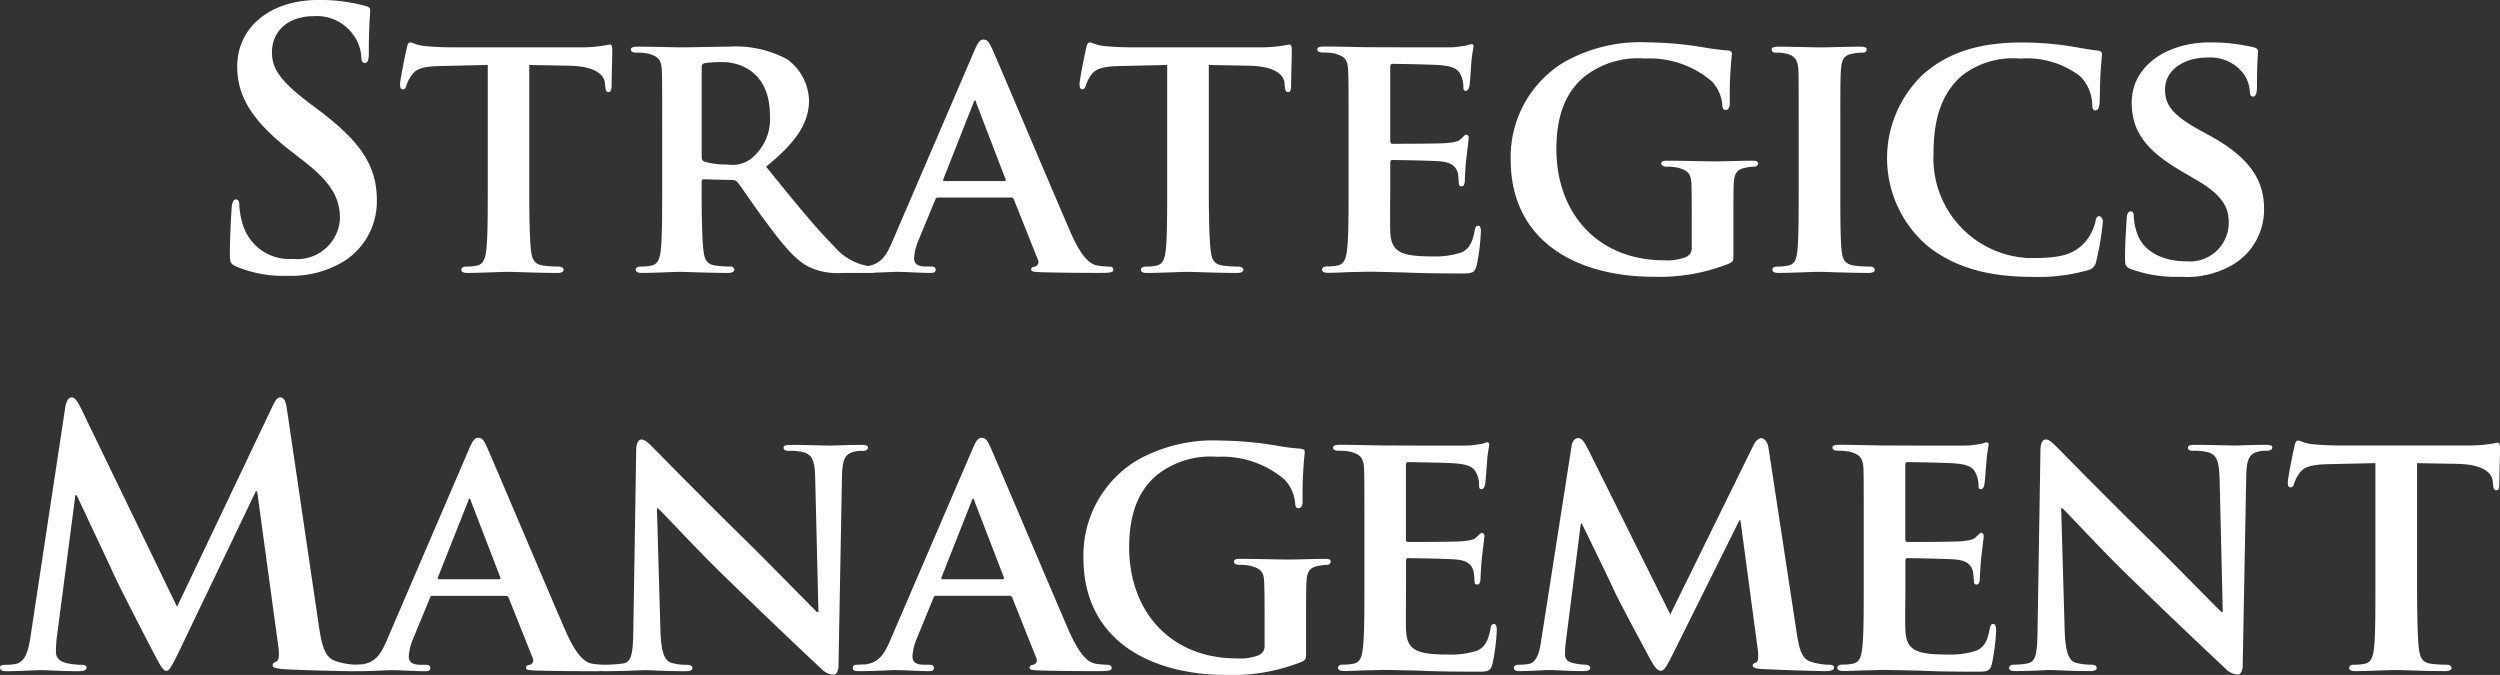
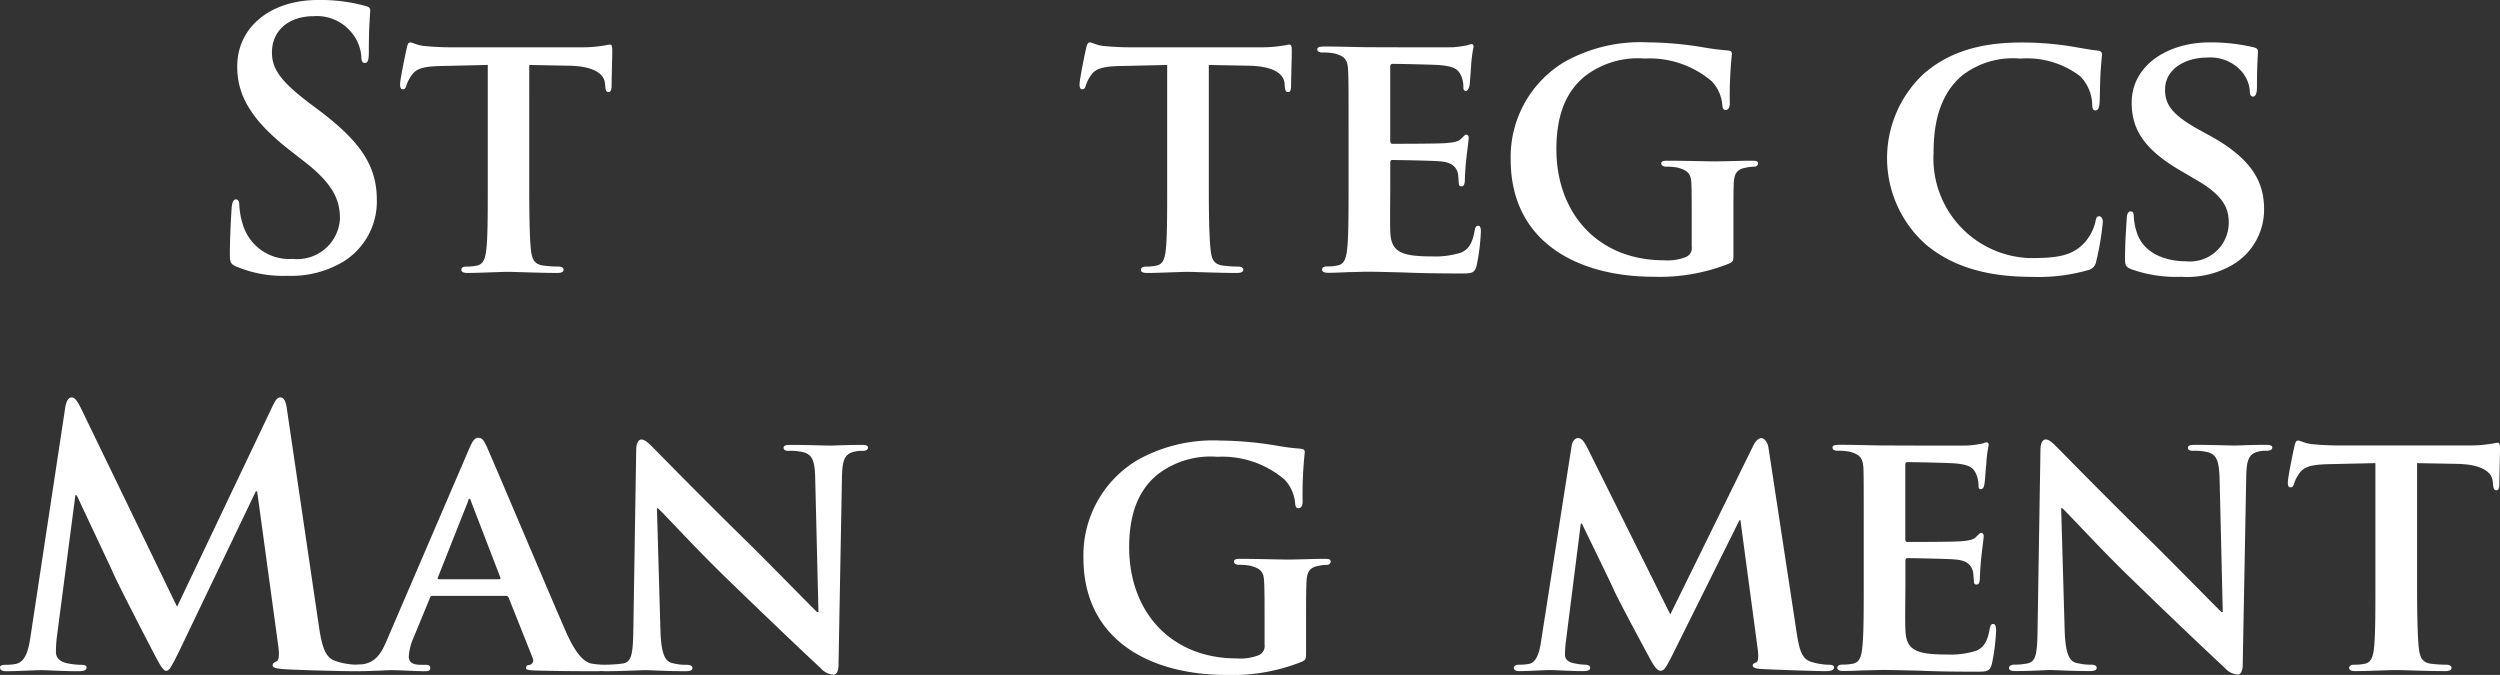
<svg xmlns="http://www.w3.org/2000/svg" id="logo" width="183.406" height="49.515" viewBox="0 0 183.406 49.515">
  <rect x="0" y="0" width="183.406" height="49.515" fill="#333333" stroke="none" />
  <g id="グループ_1536" data-name="グループ 1536">
    <path id="パス_853" data-name="パス 853" d="M343.477,129.419l-.722-.542c-2.144-1.626-2.742-2.528-2.742-3.719,0-1.548,1.167-2.656,3.079-2.656a3.272,3.272,0,0,1,2.812,1.266,3.1,3.1,0,0,1,.666,1.7c0,.316.083.467.258.467.211,0,.292-.207.292-.775,0-2.012.1-2.759.1-3.1,0-.182-.131-.26-.362-.311a12.489,12.489,0,0,0-3.429-.435c-3.59,0-5.964,2.037-5.964,4.878,0,2.09.984,3.9,3.821,6.117l1.193.931c2.139,1.677,2.523,2.863,2.523,4.127a3.137,3.137,0,0,1-3.456,2.943,3.56,3.56,0,0,1-3.694-2.605,5.6,5.6,0,0,1-.233-1.32c0-.2-.027-.44-.258-.44-.2,0-.284.287-.309.673-.027.413-.126,1.966-.126,3.386,0,.566.073.7.488.875a8.95,8.95,0,0,0,3.77.671,7.444,7.444,0,0,0,4.1-1.06A5.187,5.187,0,0,0,347.708,136C347.708,133.551,346.6,131.772,343.477,129.419Z" transform="translate(-320.062 -121.316)" fill="#fff" />
    <path id="パス_854" data-name="パス 854" d="M357.451,122.755c-.083,0-.258.053-.625.1a9.66,9.66,0,0,1-1.548.1h-9.214a21.159,21.159,0,0,1-2.27-.1c-.574-.075-.8-.258-.982-.258-.131,0-.211.129-.258.418-.051.175-.493,2.294-.493,2.656,0,.231.053.362.207.362s.207-.1.26-.287a2.517,2.517,0,0,1,.389-.749c.335-.491.877-.646,2.187-.671l3.391-.078v8.881c0,2.012,0,3.743-.107,4.674-.078.644-.209,1.057-.673,1.159a3.215,3.215,0,0,1-.8.078c-.284,0-.36.131-.36.231,0,.156.155.236.437.236.907,0,2.452-.08,2.965-.08.646,0,2.173.08,3.672.08.255,0,.43-.08.43-.236,0-.1-.1-.231-.36-.231a8.534,8.534,0,0,1-1.157-.078c-.671-.1-.8-.515-.88-1.135-.1-.955-.124-2.686-.124-4.7V124.25l2.861.053c2.037.024,2.63.7,2.688,1.266l.027.228c.022.338.078.44.253.44.131,0,.182-.126.211-.362,0-.566.051-2.195.051-2.659C357.63,122.881,357.6,122.755,357.451,122.755Z" transform="translate(-312.711 -119.484)" fill="#fff" />
-     <path id="パス_855" data-name="パス 855" d="M384.11,139.163a5.572,5.572,0,0,1-.856-.078c-.411-.078-1.057-.36-1.93-2.345-1.451-3.332-5.24-12.315-5.782-13.53-.233-.491-.333-.7-.673-.7-.236,0-.413.258-.671.877l-5.935,13.81c-.457,1.091-.843,1.752-1.837,1.925-.022,0-.041,0-.073-.012a4.247,4.247,0,0,1-2.428-1.446c-1.371-1.368-2.975-3.356-4.982-5.833,2.219-1.782,3.152-3.225,3.152-4.854a3.864,3.864,0,0,0-1.6-3.023,8.01,8.01,0,0,0-4.319-.926c-.693,0-2.759.051-3.531.051-.469,0-1.918-.051-3.1-.051-.338,0-.518.051-.518.207s.158.233.389.233a4.044,4.044,0,0,1,.9.075c.724.207.931.44.984,1.188.024.7.024,1.317.024,4.647v3.872c0,2.012,0,3.743-.1,4.674-.075.644-.209,1.057-.671,1.159a3.346,3.346,0,0,1-.8.078c-.282,0-.369.131-.369.231,0,.156.16.236.44.236.9,0,2.35-.08,2.793-.08.335,0,2.219.08,3.534.08.282,0,.464-.08.464-.236a.262.262,0,0,0-.279-.231,8.737,8.737,0,0,1-1.116-.078c-.69-.1-.8-.515-.875-1.159-.1-.931-.129-2.632-.129-4.674v-.311a.164.164,0,0,1,.182-.18l2.034.051a.536.536,0,0,1,.413.153c.284.338,1.24,1.808,2.141,2.994,1.271,1.706,2.127,2.742,3.106,3.228a4.9,4.9,0,0,0,2.477.442h2.168a1.353,1.353,0,0,0,.216-.022c.751-.022,1.376-.058,1.541-.058.719,0,1.777.08,2.525.08.236,0,.365-.053.365-.236,0-.126-.056-.231-.338-.231h-.335c-.7,0-.907-.233-.907-.622a4.041,4.041,0,0,1,.338-1.342l1.215-2.941c.049-.131.073-.156.2-.156h5.345a.209.209,0,0,1,.228.156l1.762,4.414a.35.35,0,0,1-.211.491c-.231.024-.284.1-.284.231,0,.156.26.156.671.182,1.91.053,3.563.053,4.363.053.855,0,.982-.053.982-.236C384.419,139.238,384.314,139.163,384.11,139.163Zm-26.353-7.848a2.276,2.276,0,0,1-1.6.362,6.228,6.228,0,0,1-1.728-.207c-.158-.075-.207-.156-.207-.386v-6.531c0-.182.049-.26.207-.314a8.254,8.254,0,0,1,1.342-.078c1.342,0,3.456.8,3.456,3.9A3.71,3.71,0,0,1,357.757,131.315Zm18.661,1.575h-4.392c-.073,0-.129-.049-.073-.151l2.192-5.554c.027-.078.054-.207.131-.207.046,0,.078.129.1.207l2.139,5.575C376.546,132.841,376.517,132.89,376.418,132.89Z" transform="translate(-302.744 -119.605)" fill="#fff" />
    <path id="パス_856" data-name="パス 856" d="M377.956,122.755c-.075,0-.258.053-.62.1a9.758,9.758,0,0,1-1.548.1h-9.216a21.053,21.053,0,0,1-2.268-.1c-.569-.075-.8-.258-.982-.258-.131,0-.207.129-.265.418-.049.175-.486,2.294-.486,2.656,0,.231.056.362.2.362s.211-.1.262-.287a2.66,2.66,0,0,1,.384-.749c.333-.491.882-.646,2.2-.671L369,124.25v8.881c0,2.012,0,3.743-.1,4.674-.073.644-.207,1.057-.666,1.159a3.271,3.271,0,0,1-.8.078c-.287,0-.36.131-.36.231,0,.156.151.236.43.236.909,0,2.457-.08,2.968-.08.654,0,2.18.08,3.67.08.258,0,.445-.08.445-.236,0-.1-.1-.231-.362-.231a8.64,8.64,0,0,1-1.164-.078c-.673-.1-.8-.515-.873-1.135-.109-.955-.134-2.686-.134-4.7V124.25l2.868.053c2.039.024,2.632.7,2.686,1.266l.019.228c.029.338.08.44.262.44.131,0,.177-.126.2-.362,0-.566.053-2.195.053-2.659C378.138,122.881,378.109,122.755,377.956,122.755Z" transform="translate(-283.373 -119.484)" fill="#fff" />
    <path id="パス_857" data-name="パス 857" d="M381.55,135.971c-.158,0-.207.1-.26.335-.156.9-.411,1.368-.977,1.626a6.213,6.213,0,0,1-2.141.287c-2.331,0-3.021-.34-3.077-1.835-.024-.642,0-2.5,0-3.252v-1.757c0-.129.029-.228.126-.228.569,0,3.16.051,3.565.1.851.078,1.135.411,1.269.853.049.282.049.566.073.8,0,.1.053.18.207.18.207,0,.233-.311.233-.486s.049-1.038.1-1.475c.129-1.108.182-1.473.182-1.6s-.075-.233-.182-.233-.182.129-.357.284c-.209.233-.54.284-1.091.333-.515.053-3.456.053-3.976.053-.122,0-.151-.1-.151-.231V124.3c0-.129.056-.207.151-.207.469,0,3.181.051,3.563.1,1.14.1,1.32.413,1.5.8a2.08,2.08,0,0,1,.153.8c0,.177.022.284.185.284s.229-.258.258-.362c.049-.255.1-1.213.122-1.446a9.546,9.546,0,0,1,.182-1.419c0-.1-.024-.207-.151-.207a2.877,2.877,0,0,0-.36.1c-.187.024-.542.1-.96.129-.442.024-5.476,0-6.2,0-.642,0-2.088-.051-3.276-.051-.343,0-.52.051-.52.207s.158.233.389.233a4.094,4.094,0,0,1,.9.075c.724.207.931.44.972,1.188.036.7.036,1.317.036,4.647v3.872c0,2.012,0,3.743-.107,4.674-.075.644-.207,1.057-.671,1.159a3.331,3.331,0,0,1-.8.078c-.287,0-.365.131-.365.231,0,.156.158.236.438.236.467,0,1.038-.027,1.575-.053.547,0,1.033-.027,1.291-.027.673,0,1.531.027,2.635.053,1.111.049,2.474.075,4.18.075.851,0,1.06,0,1.218-.566a15.161,15.161,0,0,0,.309-2.43C381.756,136.256,381.732,135.971,381.55,135.971Z" transform="translate(-273.103 -119.408)" fill="#fff" />
    <path id="パス_858" data-name="パス 858" d="M393.264,131.274c-.746,0-1.939.049-2.661.049-.671,0-2.3-.049-3.485-.049-.306,0-.484.027-.484.207,0,.126.146.231.357.231a3.941,3.941,0,0,1,.872.075c.724.207.955.44.984,1.188.022.671.022,1.5.022,2.581v2.012a.724.724,0,0,1-.435.778,3.726,3.726,0,0,1-1.6.233c-4.846,0-7.894-3.437-7.894-8.161,0-2.686.826-4.307,2.09-5.34a6.364,6.364,0,0,1,4.389-1.3,7.04,7.04,0,0,1,4.931,1.679,2.889,2.889,0,0,1,.77,1.806c.024.182.08.287.236.287.182,0,.306-.156.306-.491a30.187,30.187,0,0,1,.153-3.614c0-.153-.051-.233-.3-.26a17.766,17.766,0,0,1-1.811-.231,25.7,25.7,0,0,0-4.025-.362,11.414,11.414,0,0,0-6.12,1.419,8.123,8.123,0,0,0-3.971,7.177c0,6.066,4.929,8.6,10.5,8.6a13.739,13.739,0,0,0,5.558-.982c.282-.156.282-.177.282-.77V135.61c0-1.086,0-1.964.022-2.635.024-.775.26-1.082.877-1.188a3.006,3.006,0,0,1,.617-.075.266.266,0,0,0,.292-.231C393.731,131.3,393.573,131.274,393.264,131.274Z" transform="translate(-264.76 -119.484)" fill="#fff" />
-     <path id="パス_859" data-name="パス 859" d="M390.667,138.858a8.547,8.547,0,0,1-1.162-.078c-.673-.1-.834-.44-.907-1.033-.1-.931-.1-2.683-.1-4.8v-3.872c0-3.33,0-3.949.046-4.647.053-.778.233-1.086.853-1.188a3.034,3.034,0,0,1,.671-.075c.238,0,.362-.051.362-.26,0-.129-.177-.18-.462-.18-.88,0-2.35.051-2.917.051-.651,0-2.2-.051-3.05-.051-.36,0-.54.051-.54.18,0,.209.129.26.357.26a2.768,2.768,0,0,1,.824.1c.5.156.732.413.78,1.162.022.7.022,1.317.022,4.647v3.872c0,2.117,0,3.869-.1,4.773-.073.646-.2.958-.666,1.06a3.44,3.44,0,0,1-.8.078c-.282,0-.362.131-.362.231,0,.156.16.236.447.236.894,0,2.443-.08,2.958-.08.622,0,2.173.08,3.668.08.262,0,.44-.08.44-.236C391.024,138.99,390.922,138.858,390.667,138.858Z" transform="translate(-253.488 -119.301)" fill="#fff" />
    <path id="パス_860" data-name="パス 860" d="M402.512,135.35c-.18,0-.226.1-.287.44a3.585,3.585,0,0,1-.768,1.47c-.909,1-2.01,1.159-4.027,1.159a7.314,7.314,0,0,1-7.073-7.692c0-2.141.411-4.256,2.09-5.7a6.088,6.088,0,0,1,4.28-1.244,6.425,6.425,0,0,1,4.394,1.3,3.08,3.08,0,0,1,.875,2.037c0,.284.053.464.228.464.211,0,.287-.228.314-.542.027-.437.027-1.653.08-2.377.053-.77.092-1.031.092-1.21,0-.129-.07-.233-.326-.26-.676-.075-1.422-.231-2.27-.36a23.005,23.005,0,0,0-3.305-.233c-3.381,0-5.549.877-7.2,2.321a8.469,8.469,0,0,0,.18,12.495c2.071,1.733,4.7,2.377,7.794,2.377a13.217,13.217,0,0,0,4.107-.493.773.773,0,0,0,.6-.644,20.277,20.277,0,0,0,.488-2.917C402.774,135.556,402.672,135.35,402.512,135.35Z" transform="translate(-248.507 -119.484)" fill="#fff" />
    <path id="パス_861" data-name="パス 861" d="M400.4,129.463l-.933-.513c-2.037-1.135-2.4-1.913-2.4-2.9,0-1.492,1.47-2.343,3.094-2.343a3.059,3.059,0,0,1,2.533,1.028,2.493,2.493,0,0,1,.593,1.446c0,.26.08.391.236.391.18,0,.287-.236.287-.7,0-1.73.071-2.35.071-2.632,0-.156-.107-.228-.306-.284a13.691,13.691,0,0,0-3.225-.362c-3.157,0-5.731,1.73-5.731,4.416,0,1.937.872,3.405,3.563,4.98l1.32.775c2.005,1.189,2.238,2.144,2.238,3.1a2.849,2.849,0,0,1-3.145,2.788c-1.424,0-3.128-.542-3.616-2.168a4.117,4.117,0,0,1-.207-1.135c0-.156-.024-.36-.231-.36-.187,0-.287.233-.287.566-.024.36-.126,1.73-.126,2.917,0,.491.075.593.435.751a9.709,9.709,0,0,0,3.692.566,6.625,6.625,0,0,0,3.8-.9,4.69,4.69,0,0,0,2.275-4.1C404.325,132.793,403.389,131.116,400.4,129.463Z" transform="translate(-238.233 -119.484)" fill="#fff" />
    <path id="パス_862" data-name="パス 862" d="M393.276,137.235c.26,0,.386-.107.386-.236,0-.18-.2-.2-.515-.2-1.106,0-1.959.049-2.221.049-.486,0-1.7-.049-2.89-.049-.335,0-.566.024-.566.2,0,.129.08.236.362.236a3.866,3.866,0,0,1,1.186.126c.547.2.754.593.773,1.935l.238,9.761h-.107c-.338-.311-3.359-3.408-4.9-4.931-3.305-3.225-6.713-6.713-7-7-.382-.386-.7-.724-.979-.724-.231,0-.384.311-.384.751l-.207,13.01c-.027,1.913-.109,2.5-.7,2.661a10.117,10.117,0,0,1-1.478.1,6.019,6.019,0,0,1-.841-.073c-.418-.08-1.057-.365-1.932-2.35-1.453-3.332-5.242-12.315-5.784-13.525-.233-.5-.335-.7-.671-.7-.236,0-.413.258-.673.877l-5.938,13.81c-.462,1.113-.851,1.786-1.886,1.935-.163,0-.348.017-.52.022a5.159,5.159,0,0,1-1.39-.253c-.77-.233-1.026-.979-1.264-2.6l-2.35-15.953c-.075-.544-.228-.8-.469-.8s-.357.207-.564.617l-7.017,14.741-7.048-14.556c-.338-.673-.493-.8-.7-.8s-.357.233-.445.668l-2.552,16.833c-.126.877-.331,1.884-1.057,2.042a3.52,3.52,0,0,1-.775.073c-.255,0-.411.049-.411.182,0,.236.2.287.464.287.824,0,2.063-.078,2.554-.078.467,0,1.626.078,2.71.078.391,0,.62-.051.62-.287,0-.134-.177-.182-.384-.182a5.3,5.3,0,0,1-1.082-.124c-.442-.107-.78-.34-.78-.826a8.98,8.98,0,0,1,.083-1.215l1.342-10.276h.1c.9,1.937,2.448,5.189,2.686,5.733.306.719,2.348,4.669,2.968,5.86.416.775.666,1.288.9,1.288s.36-.233.96-1.441l5.622-11.724h.1l1.551,11.357c.1.724.024,1.06-.129,1.111-.185.083-.287.158-.287.284,0,.156.158.233.751.284,1.031.08,4.6.158,5.24.158l.024,0,.029,0c1.186,0,2.4-.078,2.632-.078.724,0,1.779.078,2.528.078.233,0,.36-.051.36-.236,0-.129-.051-.233-.326-.233h-.34c-.7,0-.909-.231-.909-.62a4.04,4.04,0,0,1,.338-1.342l1.213-2.941c.053-.131.083-.158.209-.158h5.345a.215.215,0,0,1,.231.158l1.757,4.411a.35.35,0,0,1-.2.491c-.236.027-.292.1-.292.233,0,.158.255.158.673.185,1.908.051,3.563.051,4.358.051.219,0,.389,0,.52-.015a1.561,1.561,0,0,0,.228.015c1.159,0,2.768-.078,2.972-.078.416,0,1.478.078,2.943.078.309,0,.515-.051.515-.236,0-.129-.134-.233-.389-.233a3.9,3.9,0,0,1-1.184-.153c-.44-.156-.724-.673-.775-2.377l-.258-8.954h.071c.447.386,2.846,3.043,5.328,5.42,2.37,2.3,5.208,5.007,6.63,6.324a1.353,1.353,0,0,0,.931.464c.182,0,.362-.207.362-.7l.253-13.836c.032-1.237.211-1.626.829-1.806A2.378,2.378,0,0,1,393.276,137.235Zm-26.686,9.42H362.2c-.083,0-.131-.051-.083-.153l2.2-5.551c.024-.075.049-.207.129-.207.049,0,.073.131.1.207l2.146,5.575C366.719,146.6,366.692,146.656,366.59,146.656Z" transform="translate(-329.985 -104.159)" fill="#fff" />
-     <path id="パス_863" data-name="パス 863" d="M374.394,151.18a6.2,6.2,0,0,1-.851-.073c-.411-.08-1.055-.365-1.935-2.35-1.446-3.332-5.24-12.315-5.78-13.525-.238-.5-.338-.7-.673-.7-.236,0-.42.258-.671.877l-5.942,13.81c-.464,1.113-.848,1.786-1.881,1.935-.209,0-.464.027-.668.027-.187,0-.265.1-.265.233,0,.185.131.236.411.236,1.186,0,2.4-.078,2.637-.078.727,0,1.784.078,2.532.078.233,0,.365-.051.365-.236,0-.129-.058-.233-.338-.233H361c-.7,0-.9-.231-.9-.62a4,4,0,0,1,.333-1.342l1.208-2.941c.058-.131.085-.158.212-.158h5.345a.214.214,0,0,1,.233.158l1.757,4.411a.346.346,0,0,1-.214.491c-.231.027-.277.1-.277.233,0,.158.258.158.668.185,1.915.051,3.561.051,4.368.051.851,0,.982-.051.982-.236C374.71,151.257,374.6,151.18,374.394,151.18Zm-7.692-6.271h-4.387c-.078,0-.131-.051-.078-.153l2.192-5.551c.027-.075.056-.207.134-.207.046,0,.078.131.1.207l2.146,5.575C366.835,144.858,366.808,144.909,366.7,144.909Z" transform="translate(-293.161 -102.413)" fill="#fff" />
    <path id="パス_864" data-name="パス 864" d="M380.368,143.292c-.751,0-1.937.051-2.664.051-.666,0-2.294-.051-3.48-.051-.314,0-.493.024-.493.207,0,.129.158.231.362.231a4,4,0,0,1,.882.078c.727.207.95.44.972,1.188.032.671.032,1.495.032,2.581v2.015a.722.722,0,0,1-.442.773,3.7,3.7,0,0,1-1.592.231c-4.858,0-7.9-3.434-7.9-8.157,0-2.686.824-4.309,2.09-5.342a6.374,6.374,0,0,1,4.387-1.293,7.041,7.041,0,0,1,4.931,1.679,2.891,2.891,0,0,1,.775,1.808c.027.18.08.284.233.284.187,0,.309-.156.309-.491a29.226,29.226,0,0,1,.158-3.616c0-.153-.056-.228-.311-.258a17.021,17.021,0,0,1-1.808-.233,25.984,25.984,0,0,0-4.03-.362,11.376,11.376,0,0,0-6.113,1.422,8.126,8.126,0,0,0-3.976,7.177c0,6.066,4.929,8.594,10.5,8.594a13.668,13.668,0,0,0,5.549-.979c.284-.156.284-.177.284-.77v-2.43c0-1.086,0-1.961.032-2.632.022-.775.255-1.084.877-1.188a2.864,2.864,0,0,1,.615-.078.262.262,0,0,0,.284-.231C380.833,143.316,380.677,143.292,380.368,143.292Z" transform="translate(-283.207 -102.293)" fill="#fff" />
-     <path id="パス_865" data-name="パス 865" d="M382.024,147.99c-.156,0-.211.1-.253.335-.163.9-.418,1.368-.982,1.626a6.241,6.241,0,0,1-2.149.282c-2.319,0-3.021-.333-3.07-1.833-.022-.642,0-2.5,0-3.25v-1.757c0-.129.027-.231.129-.231.571,0,3.145.051,3.563.1.853.078,1.135.411,1.261.856.056.28.056.564.083.8,0,.1.049.18.2.18.2,0,.231-.311.231-.491,0-.156.054-1.03.1-1.47.129-1.108.182-1.47.182-1.6a.208.208,0,0,0-.182-.231c-.1,0-.177.126-.357.28-.209.233-.547.284-1.086.335-.52.053-3.459.053-3.974.053-.131,0-.158-.1-.158-.231v-5.425c0-.126.049-.2.158-.2.462,0,3.174.051,3.561.1,1.13.1,1.317.411,1.5.8a2.035,2.035,0,0,1,.148.8c0,.18.032.284.18.284.19,0,.236-.255.262-.362.053-.258.1-1.215.131-1.444a10.385,10.385,0,0,1,.175-1.422c0-.1-.019-.207-.151-.207-.1,0-.228.08-.362.1a9.068,9.068,0,0,1-.95.129c-.447.027-5.476,0-6.2,0-.649,0-2.093-.049-3.279-.049-.333,0-.518.049-.518.2s.156.236.389.236a4.337,4.337,0,0,1,.907.075c.717.209.924.44.977,1.186.027.7.027,1.32.027,4.649v3.869c0,2.012,0,3.745-.109,4.674-.073.644-.194,1.062-.666,1.164a3.686,3.686,0,0,1-.8.073c-.284,0-.36.131-.36.233,0,.158.153.236.44.236.464,0,1.028-.029,1.57-.051.54,0,1.035-.027,1.29-.027.671,0,1.524.027,2.637.049,1.108.053,2.479.078,4.178.078.855,0,1.065,0,1.215-.571a14.839,14.839,0,0,0,.316-2.426C382.238,148.275,382.2,147.99,382.024,147.99Z" transform="translate(-272.421 -102.215)" fill="#fff" />
    <path id="パス_866" data-name="パス 866" d="M398.82,151.165a4.588,4.588,0,0,1-1.293-.2c-.7-.2-.9-.8-1.108-2.168l-2.066-13.555c-.073-.464-.338-.7-.523-.7s-.408.18-.588.542l-6.091,12.39-6.091-12.235c-.311-.6-.467-.7-.7-.7-.182,0-.394.209-.447.569l-2.241,14.327c-.1.727-.314,1.6-.933,1.675a3.89,3.89,0,0,1-.7.053c-.231,0-.365.1-.365.207,0,.211.182.262.413.262.729,0,1.811-.078,2.246-.078.418,0,1.453.078,2.406.078.333,0,.539-.051.539-.262,0-.1-.153-.207-.362-.207a4.241,4.241,0,0,1-.8-.1c-.384-.075-.69-.233-.69-.649a7.624,7.624,0,0,1,.075-1.03l1.084-8.57h.08c.744,1.521,2.085,4.285,2.272,4.7.25.617,2.059,3.976,2.6,4.98.357.671.62,1.111.9,1.111.26,0,.389-.207.909-1.239l4.88-9.807h.07l1.273,9.5c.073.617.017.877-.107.933-.16.051-.265.121-.265.224,0,.134.134.236.676.262.9.053,4.129.158,4.7.158.331,0,.593-.078.593-.262C399.18,151.243,399.027,151.165,398.82,151.165Z" transform="translate(-264.614 -102.398)" fill="#fff" />
    <path id="パス_867" data-name="パス 867" d="M397.094,147.99c-.156,0-.207.1-.263.335-.151.9-.406,1.368-.979,1.626a6.189,6.189,0,0,1-2.146.282c-2.321,0-3.019-.333-3.062-1.833-.036-.642,0-2.5,0-3.25v-1.757c0-.129.022-.231.126-.231.564,0,3.147.051,3.563.1.851.078,1.133.411,1.264.856.051.28.051.564.078.8,0,.1.049.18.2.18.209,0,.231-.311.231-.491,0-.156.053-1.03.1-1.47.129-1.108.182-1.47.182-1.6a.208.208,0,0,0-.182-.231c-.1,0-.18.126-.362.28-.2.233-.54.284-1.084.335-.518.053-3.459.053-3.976.053-.126,0-.148-.1-.148-.231v-5.425c0-.126.044-.2.148-.2.471,0,3.174.051,3.563.1,1.14.1,1.32.411,1.5.8a2.128,2.128,0,0,1,.16.8c0,.18.022.284.177.284.185,0,.236-.255.255-.362.054-.258.1-1.215.136-1.444a9.3,9.3,0,0,1,.177-1.422c0-.1-.029-.207-.156-.207-.1,0-.228.08-.365.1a8.748,8.748,0,0,1-.955.129c-.44.027-5.468,0-6.19,0-.649,0-2.093-.049-3.286-.049-.331,0-.506.049-.506.2s.146.236.382.236a4.273,4.273,0,0,1,.907.075c.722.209.926.44.982,1.186.022.7.022,1.32.022,4.649v3.869c0,2.012,0,3.745-.107,4.674-.071.644-.2,1.062-.666,1.164a3.709,3.709,0,0,1-.8.073c-.282,0-.365.131-.365.233,0,.158.153.236.44.236.462,0,1.033-.029,1.575-.051.549,0,1.033-.027,1.3-.027.668,0,1.519.027,2.632.049,1.106.053,2.479.078,4.185.078.846,0,1.05,0,1.208-.571a14.833,14.833,0,0,0,.309-2.426C397.3,148.275,397.268,147.99,397.094,147.99Z" transform="translate(-250.859 -102.215)" fill="#fff" />
    <path id="パス_868" data-name="パス 868" d="M409.427,134.974c-1.116,0-1.964.049-2.221.049-.491,0-1.706-.049-2.895-.049-.335,0-.564.024-.564.2,0,.129.073.236.362.236a3.9,3.9,0,0,1,1.184.126c.542.2.744.593.778,1.935l.233,9.761h-.1c-.345-.311-3.364-3.408-4.909-4.931-3.306-3.225-6.715-6.713-7-7-.387-.386-.7-.724-.982-.724-.236,0-.384.311-.384.751l-.209,13.01c-.022,1.913-.1,2.5-.7,2.661a5,5,0,0,1-1.035.1c-.2,0-.362.1-.362.233,0,.207.211.236.518.236,1.159,0,2.243-.078,2.448-.078.415,0,1.478.078,2.948.078.306,0,.518-.051.518-.236,0-.129-.129-.233-.389-.233a3.911,3.911,0,0,1-1.186-.153c-.44-.156-.722-.673-.775-2.377l-.258-8.954h.073c.45.386,2.839,3.043,5.323,5.42,2.365,2.3,5.211,5.007,6.633,6.324a1.348,1.348,0,0,0,.931.464c.175,0,.36-.207.36-.7l.258-13.836c.027-1.237.209-1.626.826-1.806a2.345,2.345,0,0,1,.7-.075c.26,0,.387-.107.387-.236C409.94,135,409.733,134.974,409.427,134.974Z" transform="translate(-243.236 -102.338)" fill="#fff" />
    <path id="パス_869" data-name="パス 869" d="M414.425,134.773c-.073,0-.25.053-.622.1a9.739,9.739,0,0,1-1.546.1h-9.214a21.222,21.222,0,0,1-2.27-.1c-.574-.078-.8-.26-.982-.26-.126,0-.209.131-.26.416-.054.18-.488,2.3-.488,2.661,0,.233.051.357.2.357s.207-.1.262-.284a2.528,2.528,0,0,1,.384-.746c.335-.491.88-.644,2.2-.673l3.378-.075v8.878c0,2.012,0,3.745-.1,4.674-.073.644-.207,1.062-.664,1.164a3.6,3.6,0,0,1-.8.073c-.287,0-.362.131-.362.233,0,.158.151.236.44.236.9,0,2.448-.078,2.968-.078.637,0,2.168.078,3.665.078.255,0,.438-.078.438-.236,0-.1-.1-.233-.357-.233a9.544,9.544,0,0,1-1.167-.073c-.666-.1-.8-.52-.875-1.14-.1-.953-.129-2.686-.129-4.7V136.27l2.865.051c2.039.024,2.632.7,2.683,1.266l.024.231c.029.338.085.44.262.44.129,0,.182-.129.2-.362,0-.569.051-2.2.051-2.656C414.607,134.9,414.586,134.773,414.425,134.773Z" transform="translate(-231.202 -102.293)" fill="#fff" />
  </g>
</svg>